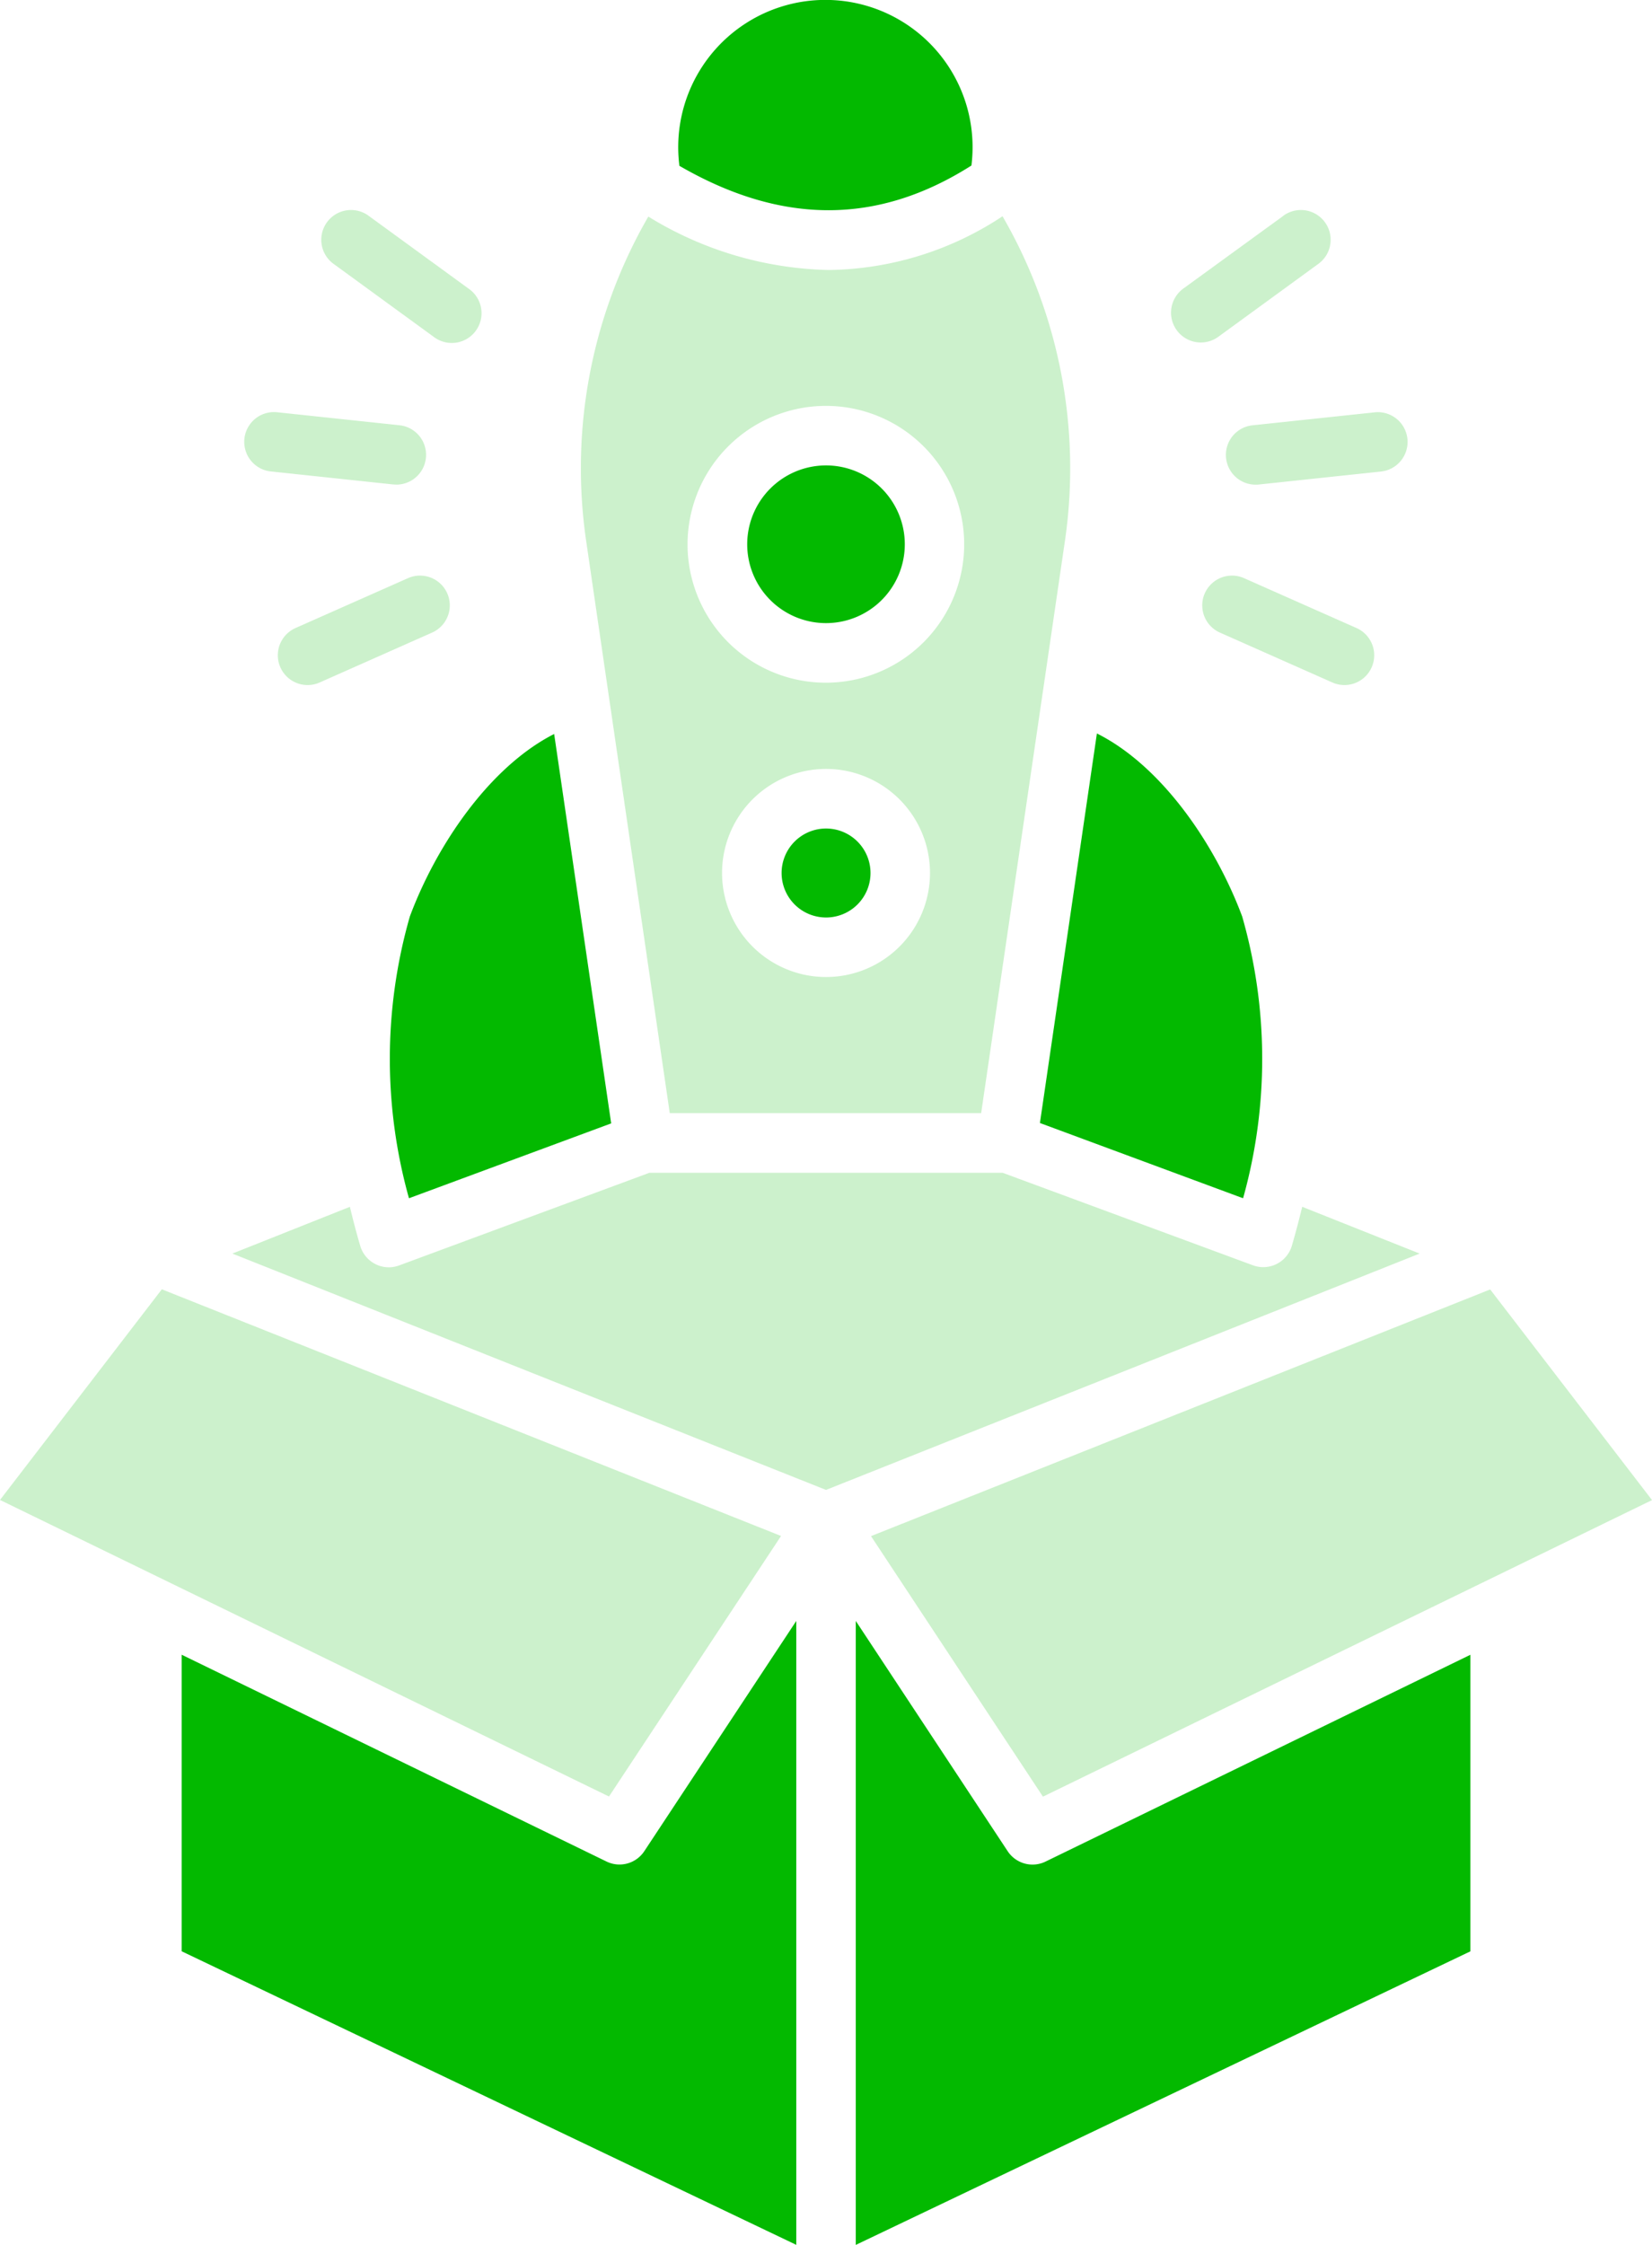
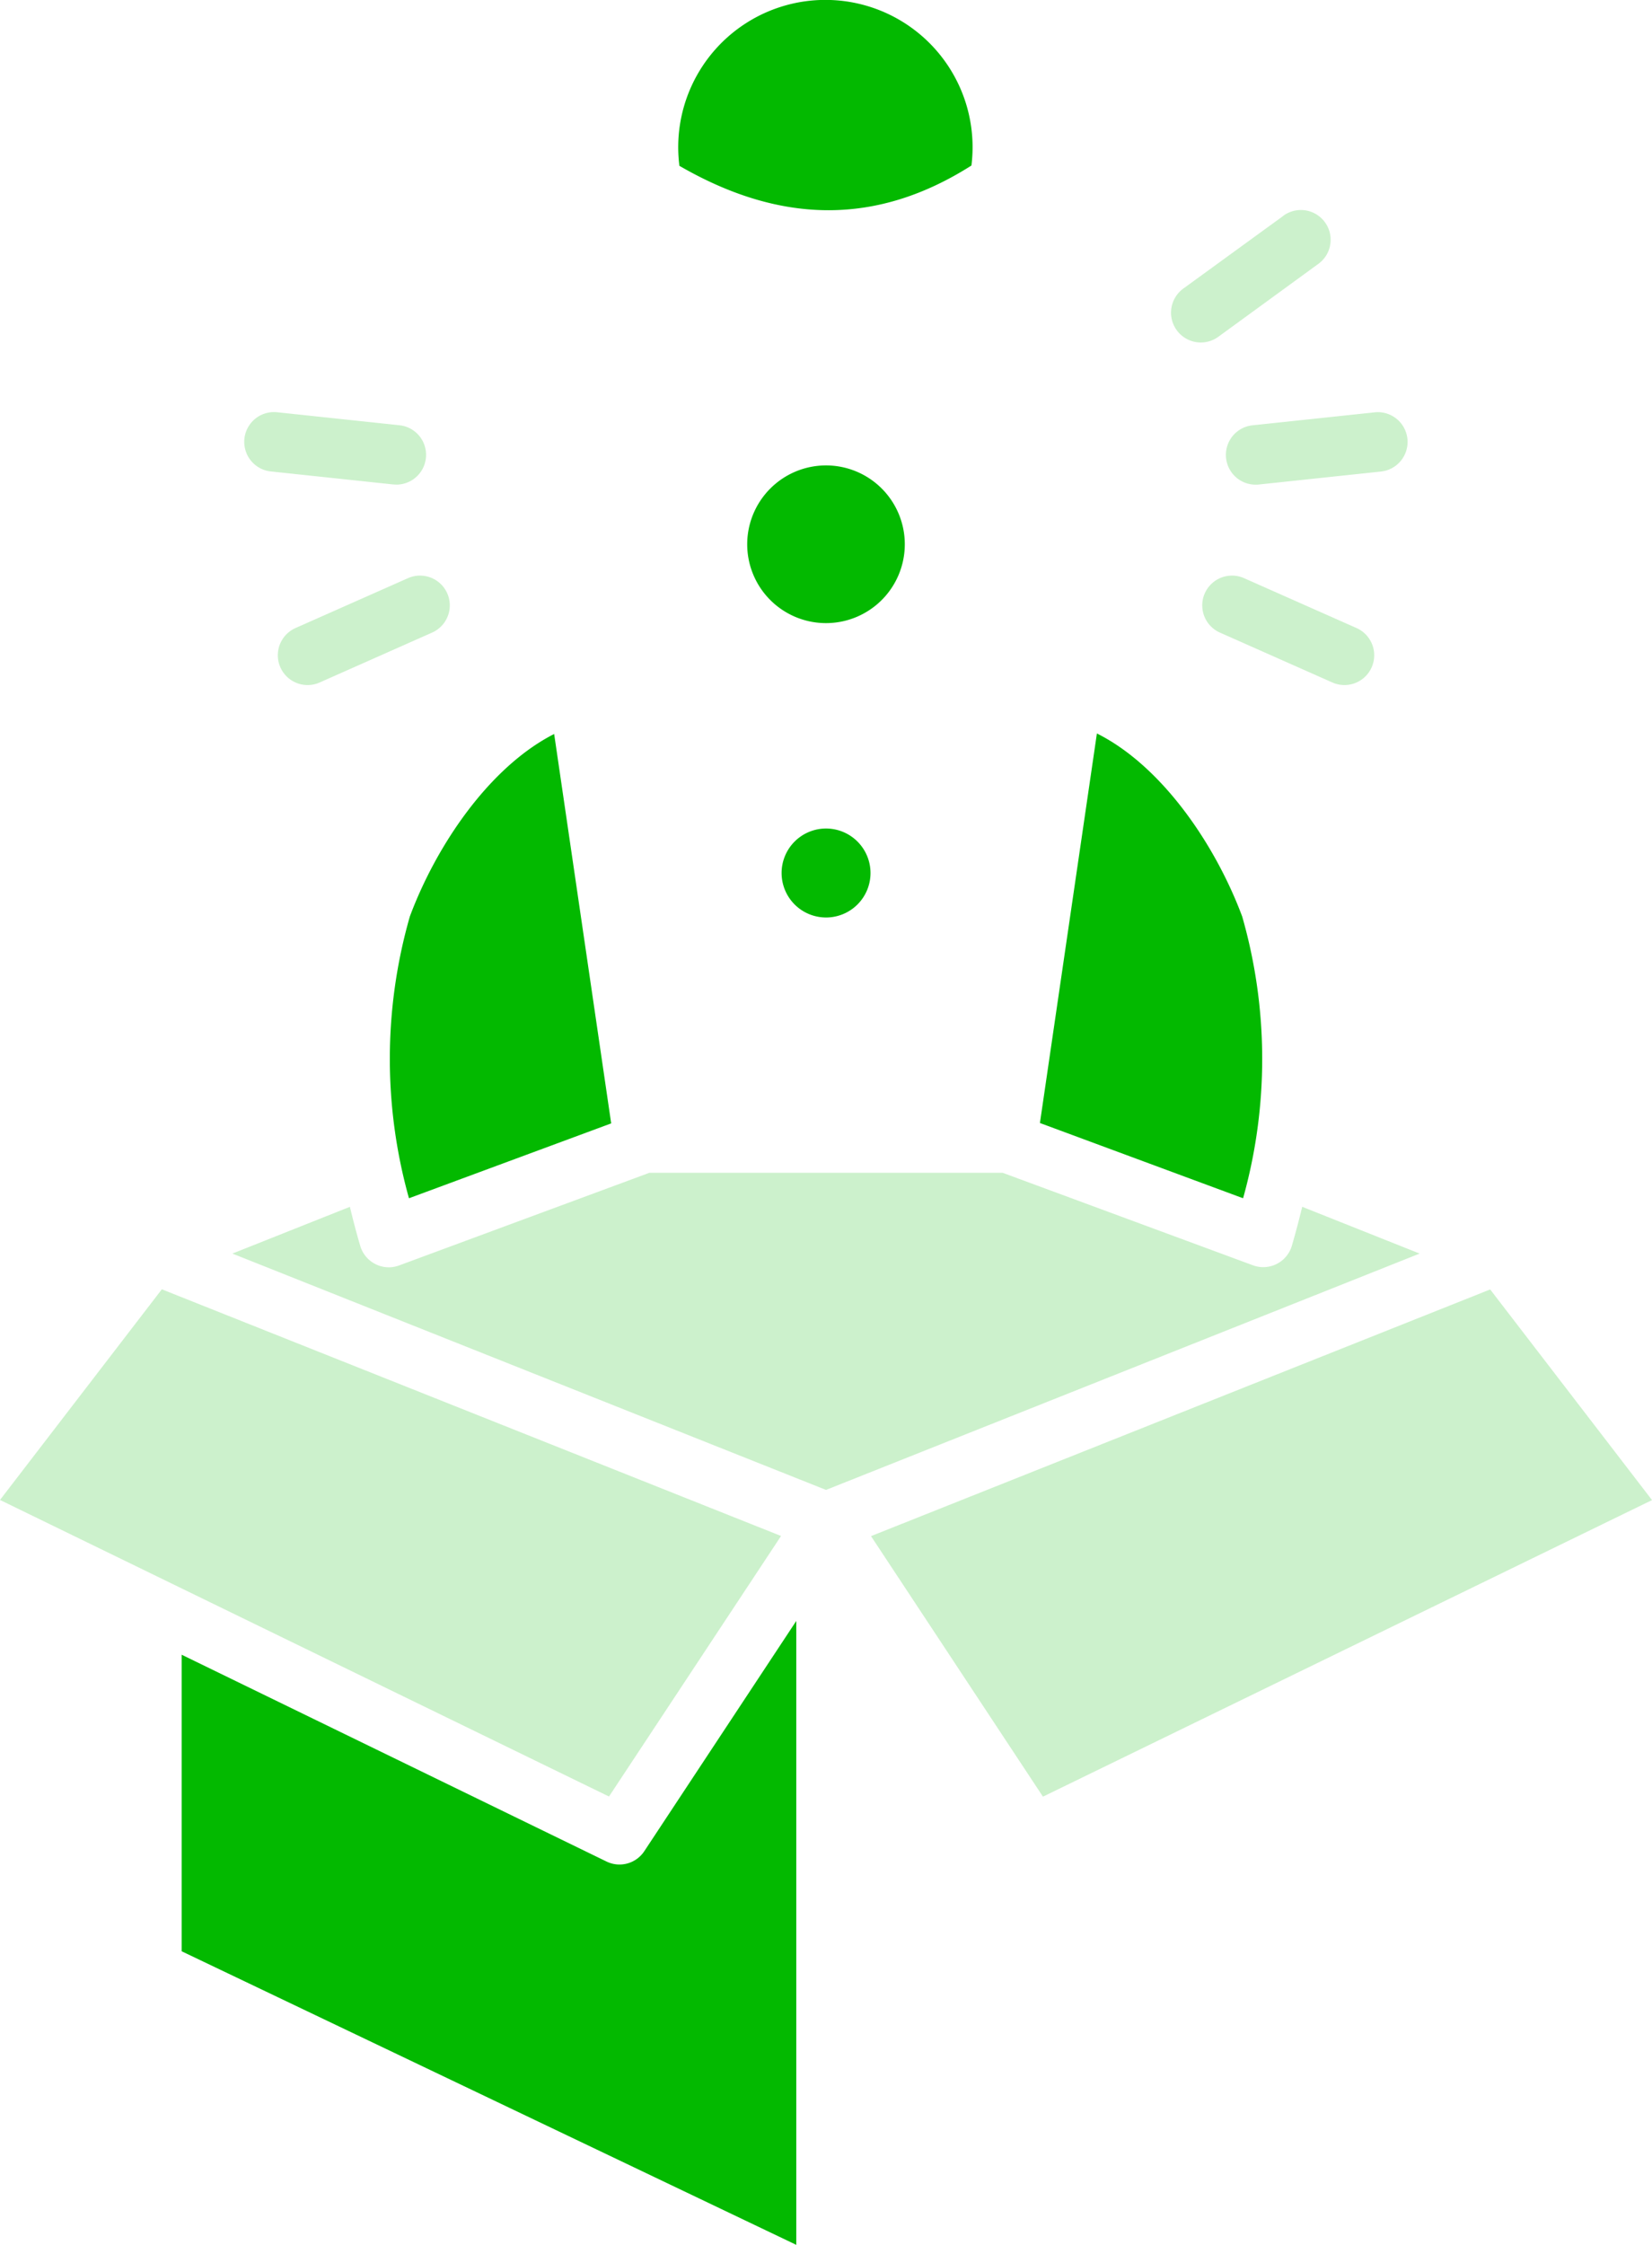
<svg xmlns="http://www.w3.org/2000/svg" width="59.646" height="80.996" viewBox="0 0 59.646 80.996">
  <g id="グループ_6" data-name="グループ 6" transform="translate(-5170.063 -209.444)">
    <path id="パス_71" data-name="パス 71" d="M5320.765,306.092a2.845,2.845,0,1,0,2.846-2.846A2.848,2.848,0,0,0,5320.765,306.092Z" transform="translate(-123.724 -77.01)" fill="#03b900" fill-rule="evenodd" />
-     <path id="パス_72" data-name="パス 72" d="M5296.026,259.876a4.994,4.994,0,1,1-5,4.993,5,5,0,0,1,5-4.993Zm-3.754,16.853a3.754,3.754,0,1,1,3.754,3.754,3.757,3.757,0,0,1-3.754-3.754Zm-2.662-23.683a18.147,18.147,0,0,0-2.255,11.632l3.029,20.716h11.243l3.035-20.716a18.154,18.154,0,0,0-2.263-11.643,11.618,11.618,0,0,1-6.274,1.939A12.921,12.921,0,0,1,5289.61,253.046Z" transform="translate(-96.139 -35.788)" fill="#ccf1cc" fill-rule="evenodd" />
    <path id="パス_73" data-name="パス 73" d="M5307.092,215.427c3.7,2.14,7.166,2.135,10.544-.011a5.314,5.314,0,1,0-10.544.011Z" transform="translate(-112.499)" fill="#03b900" fill-rule="evenodd" />
    <path id="パス_74" data-name="パス 74" d="M5329.3,376.429a1.605,1.605,0,1,0,1.606,1.6A1.606,1.606,0,0,0,5329.3,376.429Z" transform="translate(-129.413 -137.092)" fill="#03b900" fill-rule="evenodd" />
    <path id="パス_75" data-name="パス 75" d="M5381.862,357.271l-2.057,14.055,7.335,2.715a18.65,18.65,0,0,0-.032-10.165C5386.143,361.29,5384.216,358.449,5381.862,357.271Z" transform="translate(-172.195 -121.364)" fill="#03b900" fill-rule="evenodd" />
    <path id="パス_76" data-name="パス 76" d="M5256.693,371.423l-2.059-14.05c-2.336,1.188-4.252,4.013-5.211,6.586a18.641,18.641,0,0,0-.031,10.165Z" transform="translate(-64.563 -121.447)" fill="#03b900" fill-rule="evenodd" />
    <path id="パス_77" data-name="パス 77" d="M5227.607,329.3l4.059-1.8a1.074,1.074,0,1,0-.871-1.964l-4.061,1.8a1.074,1.074,0,1,0,.873,1.964Z" transform="translate(-46.002 -95.232)" fill="#ccf1cc" fill-rule="evenodd" />
    <path id="パス_78" data-name="パス 78" d="M5220.289,294.634l4.416.469c.04,0,.079.006.116.006a1.074,1.074,0,0,0,.111-2.142l-4.417-.469a1.074,1.074,0,0,0-.227,2.136Z" transform="translate(-40.446 -68.18)" fill="#ccf1cc" fill-rule="evenodd" />
-     <path id="パス_79" data-name="パス 79" d="M5235.416,253.793l3.593,2.616a1.074,1.074,0,1,0,1.262-1.737l-3.591-2.615a1.074,1.074,0,1,0-1.264,1.736Z" transform="translate(-53.291 -34.815)" fill="#ccf1cc" fill-rule="evenodd" />
    <path id="パス_80" data-name="パス 80" d="M5410.318,252.057l-3.6,2.615a1.075,1.075,0,0,0,1.268,1.737l3.591-2.616a1.074,1.074,0,1,0-1.264-1.736Z" transform="translate(-193.933 -34.815)" fill="#ccf1cc" fill-rule="evenodd" />
    <path id="パス_81" data-name="パス 81" d="M5422.7,292.5l-4.422.469a1.074,1.074,0,0,0,.115,2.142c.037,0,.075,0,.115-.006l4.417-.469a1.074,1.074,0,0,0-.226-2.136Z" transform="translate(-202.993 -68.18)" fill="#ccf1cc" fill-rule="evenodd" />
    <path id="パス_82" data-name="パス 82" d="M5418.118,327.336l-4.061-1.8a1.074,1.074,0,0,0-.871,1.964l4.06,1.8a1.074,1.074,0,1,0,.872-1.964Z" transform="translate(-199.077 -95.232)" fill="#ccf1cc" fill-rule="evenodd" />
    <path id="パス_83" data-name="パス 83" d="M5244.743,445.8H5231.99l-9.037,3.343a1.073,1.073,0,0,1-.374.067,1.055,1.055,0,0,1-.479-.115,1.072,1.072,0,0,1-.55-.656c-.14-.476-.263-.945-.374-1.411l-4.243,1.687,21.433,8.527,21.434-8.527-4.241-1.688c-.112.467-.236.937-.375,1.412a1.076,1.076,0,0,1-1.4.7Z" transform="translate(-38.48 -194.042)" fill="#ccf1cc" fill-rule="evenodd" />
    <path id="パス_84" data-name="パス 84" d="M5368.089,469.328l-22.355,8.9,6.208,9.4,21.991-10.7Z" transform="translate(-144.223 -213.361)" fill="#ccf1cc" fill-rule="evenodd" />
    <path id="パス_85" data-name="パス 85" d="M5198.263,478.223l-22.357-8.9-5.843,7.6,21.988,10.7Z" transform="translate(0 -213.361)" fill="#ccf1cc" fill-rule="evenodd" />
    <path id="パス_86" data-name="パス 86" d="M5223.407,544.442a1.073,1.073,0,0,1-1.366.373l-15.338-7.461v10.7l22.191,10.592V536.135Z" transform="translate(-30.081 -268.208)" fill="#03b900" fill-rule="evenodd" />
-     <path id="パス_87" data-name="パス 87" d="M5342.662,536.135v22.513l22.191-10.592v-10.7l-15.338,7.461a1.075,1.075,0,0,1-1.368-.373Z" transform="translate(-141.701 -268.208)" fill="#03b900" fill-rule="evenodd" />
  </g>
</svg>